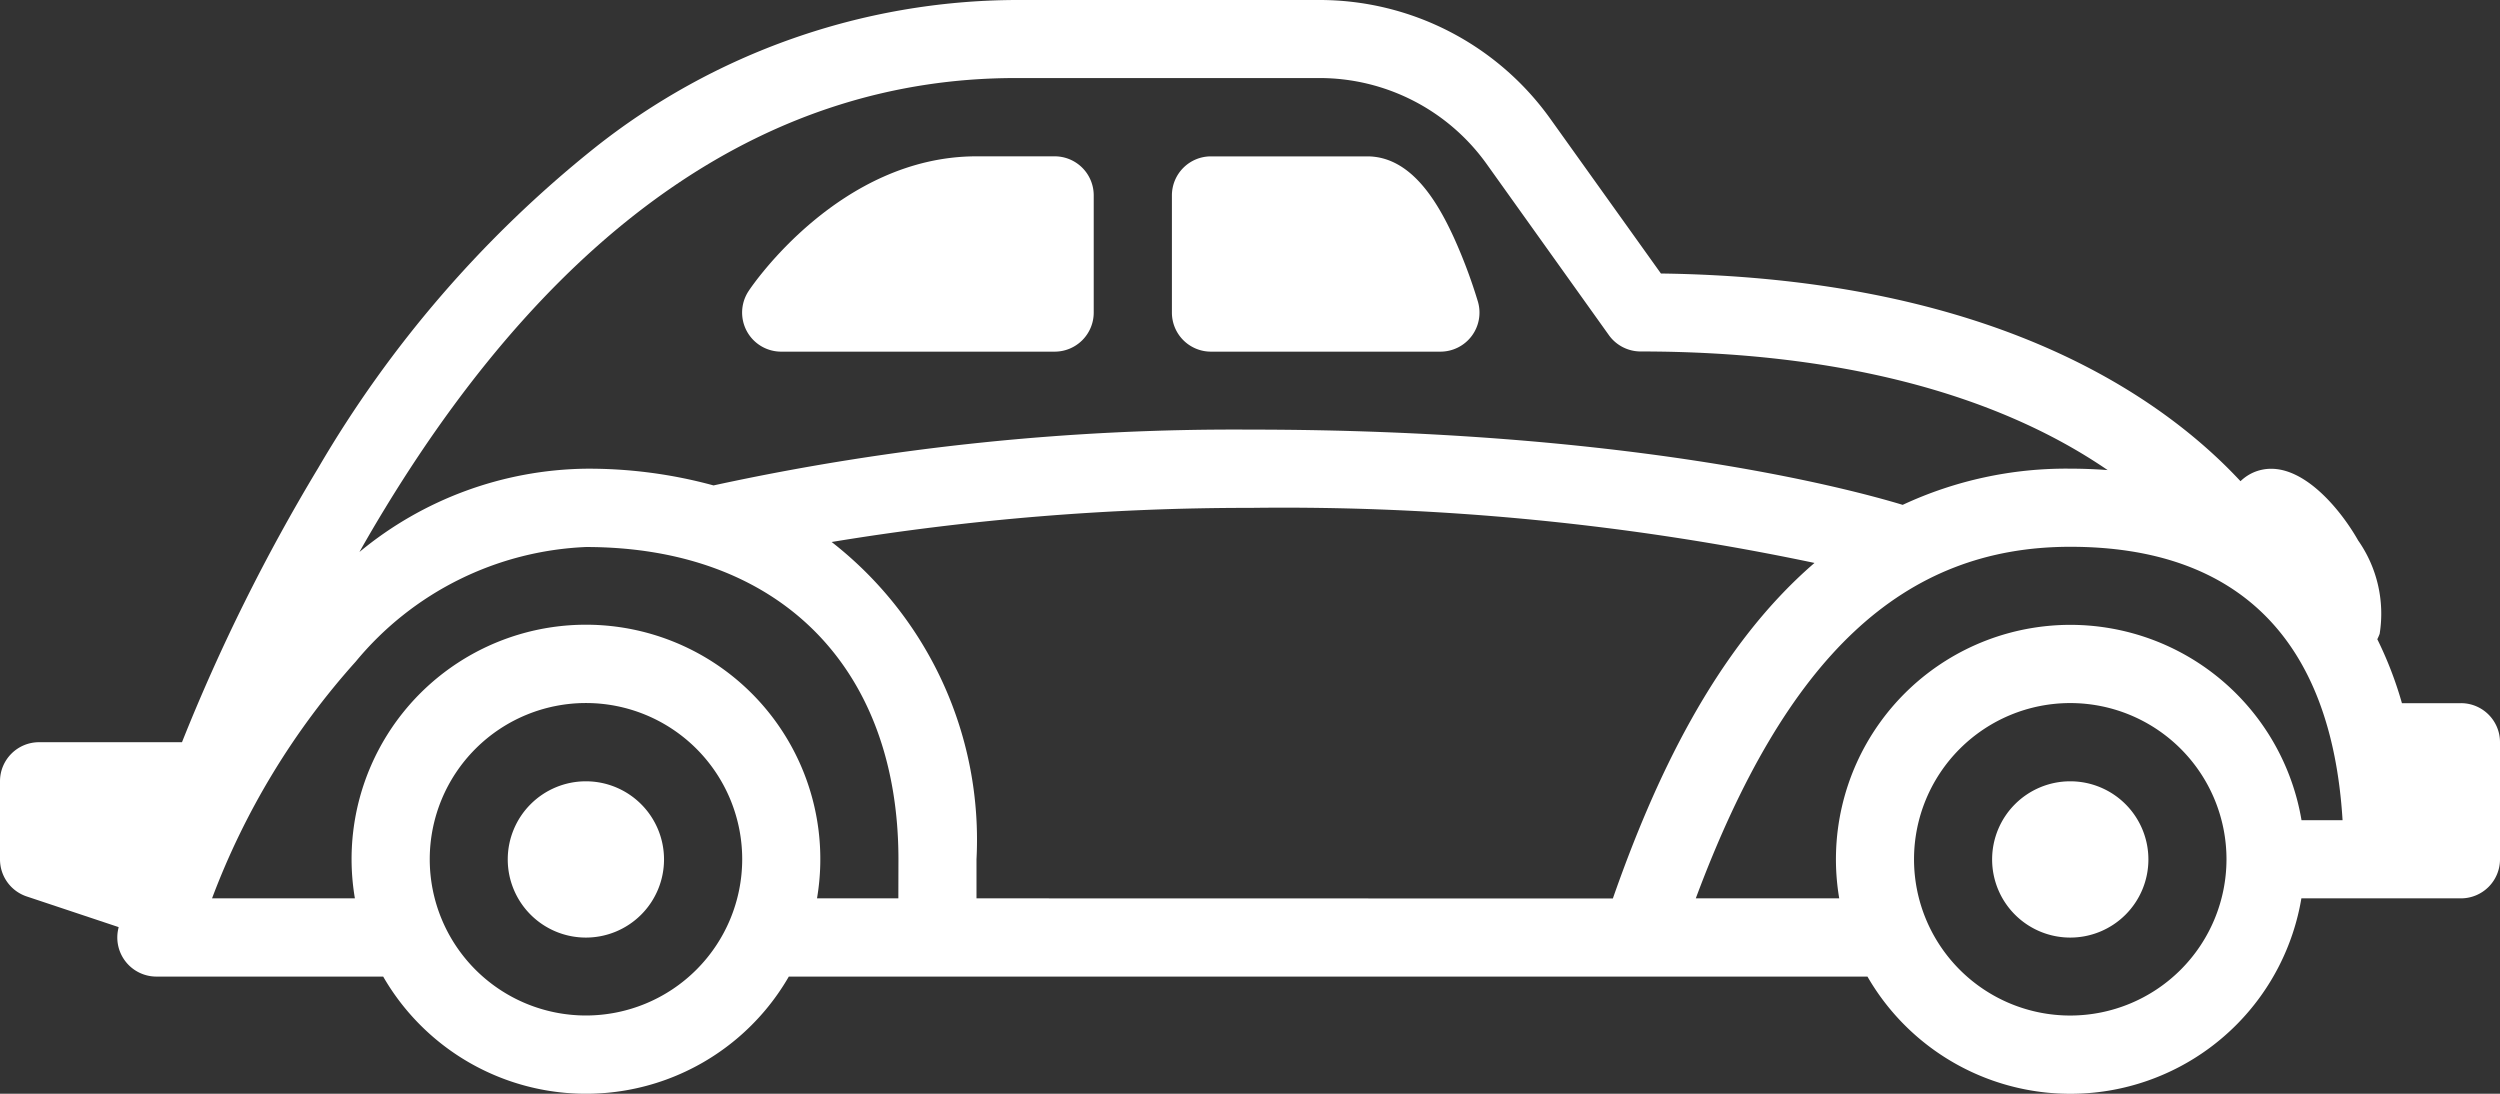
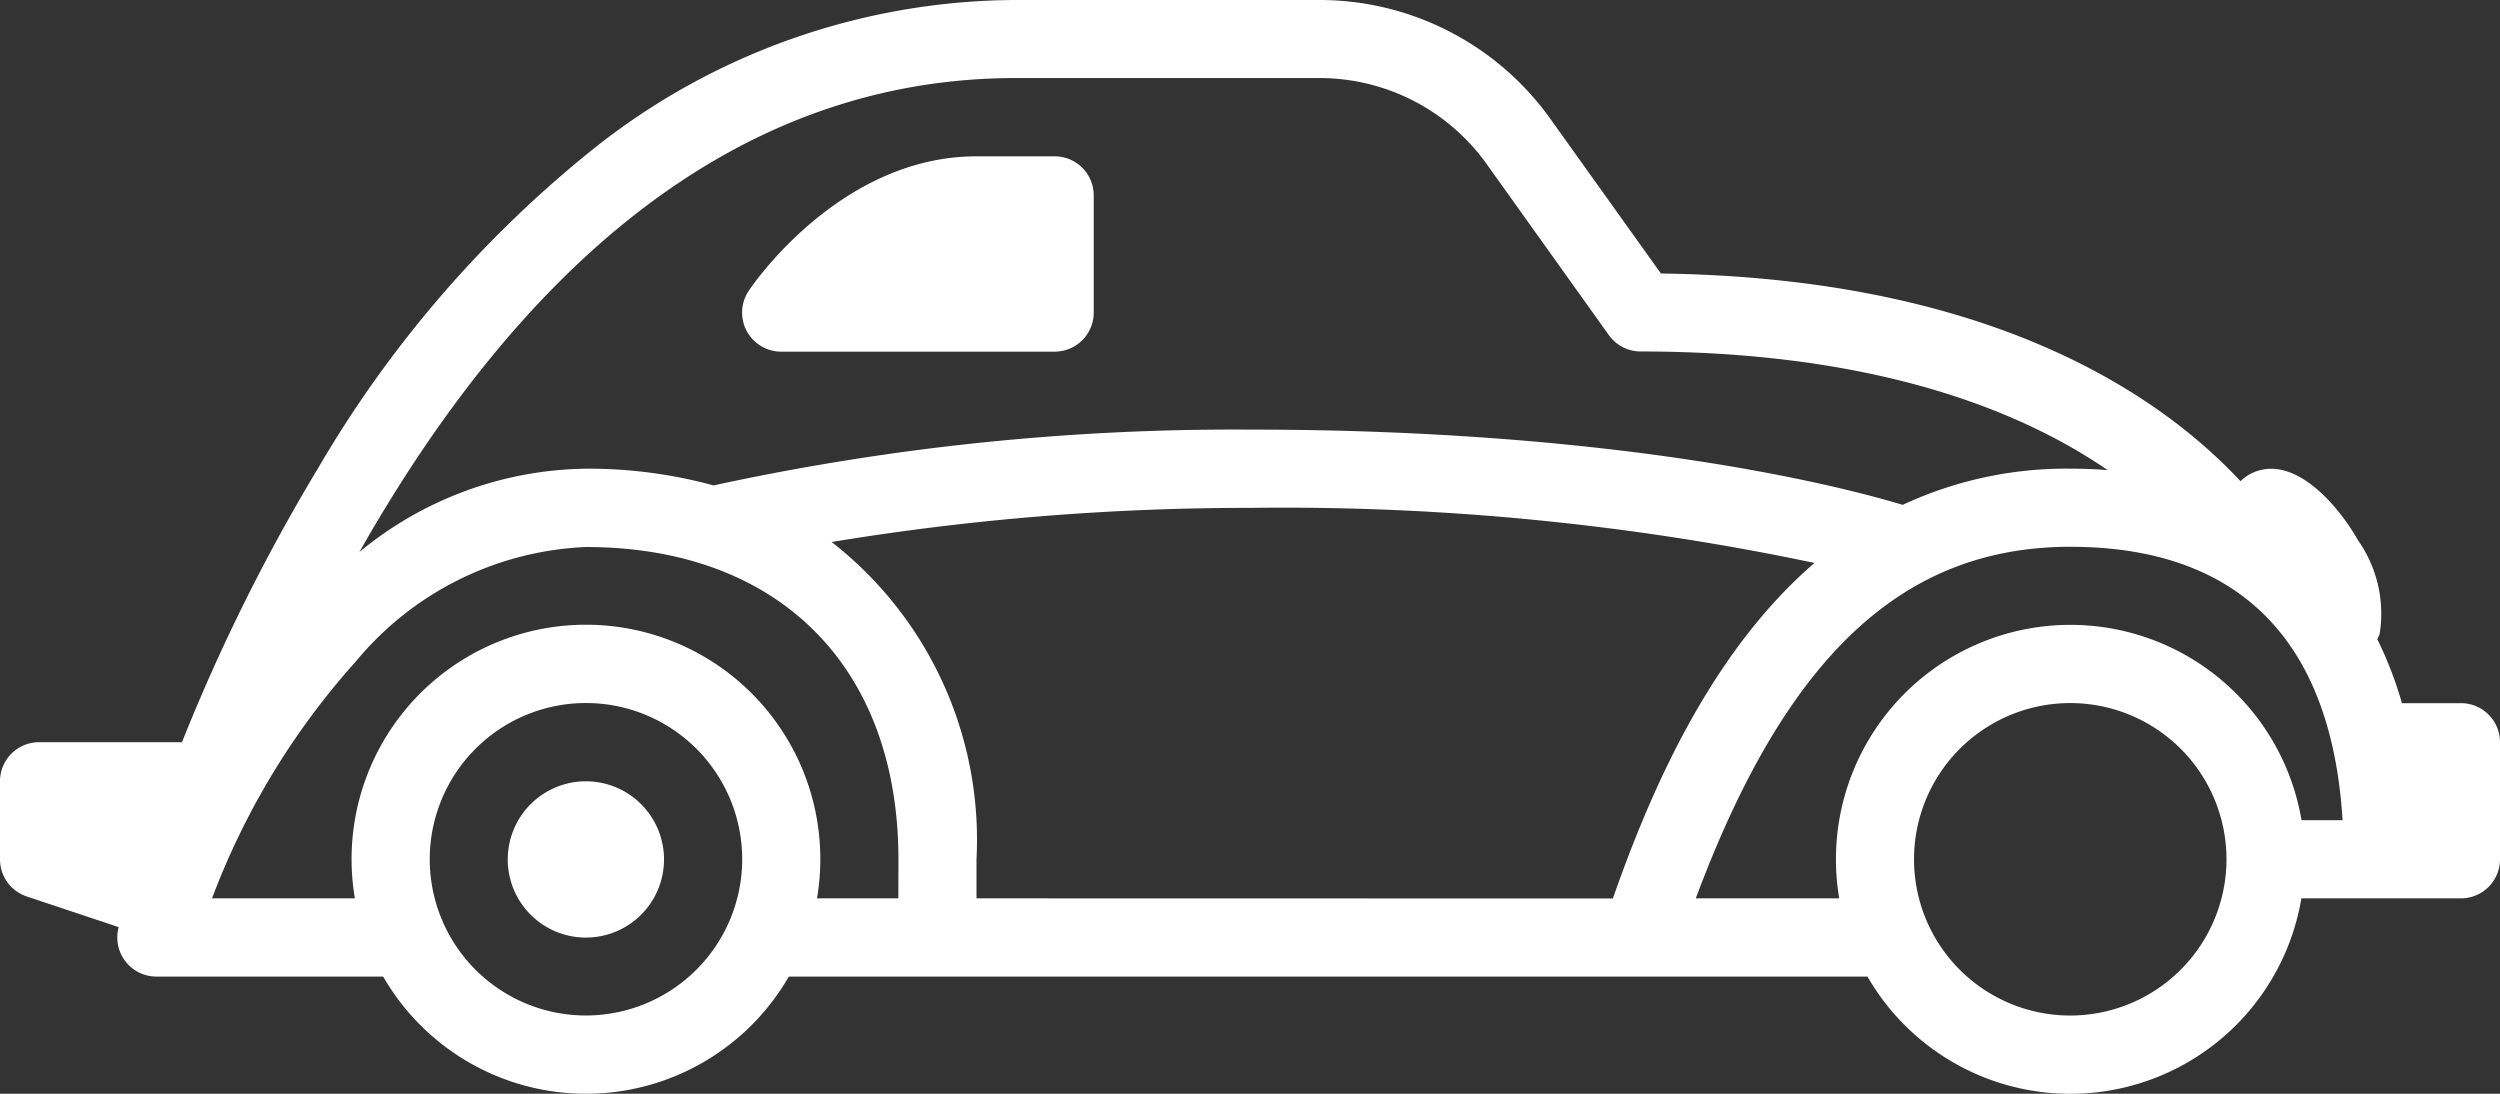
<svg xmlns="http://www.w3.org/2000/svg" width="56.214" height="24.594" viewBox="0 0 56.214 24.594">
  <rect x="0" y="0" width="56.214" height="24.594" fill="#333333" stroke="none" />
  <g transform="translate(0 0)">
-     <path d="M449.762,176.772a1.757,1.757,0,1,1-1.757-1.757,1.757,1.757,0,0,1,1.757,1.757" transform="translate(-401.454 -157.447)" fill="#fff" />
    <path d="M117.262,176.772a1.757,1.757,0,1,1-1.757-1.757,1.757,1.757,0,0,1,1.757,1.757" transform="translate(-102.331 -157.447)" fill="#fff" />
-     <path d="M263.373,39.408h5.16a.878.878,0,0,0,.843-1.124,11.725,11.725,0,0,0-.539-1.437c-.36-.785-.954-1.83-1.951-1.83h-3.513a.878.878,0,0,0-.878.878v2.635a.878.878,0,0,0,.878.878Z" transform="translate(-236.144 -31.501)" fill="#fff" />
    <path d="M167.122,39.407h6.148a.878.878,0,0,0,.878-.878V35.893a.878.878,0,0,0-.878-.878h-1.757c-3.07,0-5.041,2.9-5.123,3.026a.878.878,0,0,0,.73,1.366Z" transform="translate(-149.555 -31.5)" fill="#fff" />
    <path d="M55.335,15.812H54.009a8.454,8.454,0,0,0-.554-1.439,1.112,1.112,0,0,0,.053-.121,2.868,2.868,0,0,0-.484-2.1c-.42-.743-1.379-1.9-2.314-1.545a.991.991,0,0,0-.331.213c-.149-.159-.307-.32-.476-.48-1.975-1.872-5.749-4.1-12.556-4.19L34.857,2.667A6.38,6.38,0,0,0,29.675,0H22.838a15.326,15.326,0,0,0-9.483,3.338,25.951,25.951,0,0,0-6.2,7.185,42.346,42.346,0,0,0-3.063,6.166H.878A.878.878,0,0,0,0,17.567v1.757a.878.878,0,0,0,.6.833l2.066.689,0,.013a.879.879,0,0,0,.85,1.1h5.1a5.264,5.264,0,0,0,9.121,0H41.991A5.267,5.267,0,0,0,51.748,20.2h3.588a.878.878,0,0,0,.878-.878V16.689a.878.878,0,0,0-.878-.878ZM8.676,11.4c3.906-6.4,8.67-9.645,14.161-9.645h6.837a4.62,4.62,0,0,1,3.753,1.931l2.749,3.849a.879.879,0,0,0,.715.368c4.356,0,7.947.918,10.5,2.667-.273-.02-.552-.032-.84-.032a8.7,8.7,0,0,0-3.768.814c-1.322-.4-6.263-1.692-14.677-1.692a55.166,55.166,0,0,0-12.062,1.255,10.641,10.641,0,0,0-2.87-.376,8.148,8.148,0,0,0-5.092,1.873c.19-.336.387-.674.594-1.011Zm4.5,11.434a3.513,3.513,0,1,1,3.513-3.513,3.517,3.517,0,0,1-3.513,3.513M20.2,20.2H18.371a5.27,5.27,0,1,0-10.391,0H4.768A16.825,16.825,0,0,1,8,14.875,7.1,7.1,0,0,1,13.175,12.3c4.334,0,7.027,2.692,7.027,7.027Zm1.757,0v-.878A8.486,8.486,0,0,0,18.7,12.187a57.613,57.613,0,0,1,9.41-.767A57.924,57.924,0,0,1,40.8,12.658c-2.266,1.953-3.621,4.936-4.534,7.545Zm24.594,2.635a3.513,3.513,0,1,1,3.513-3.513,3.517,3.517,0,0,1-3.513,3.513m5.2-4.392A5.269,5.269,0,1,0,41.356,20.2H38.131c2.034-5.456,4.661-7.905,8.421-7.905s5.872,2.067,6.122,6.148Z" transform="translate(0 0)" fill="#fff" />
  </g>
</svg>